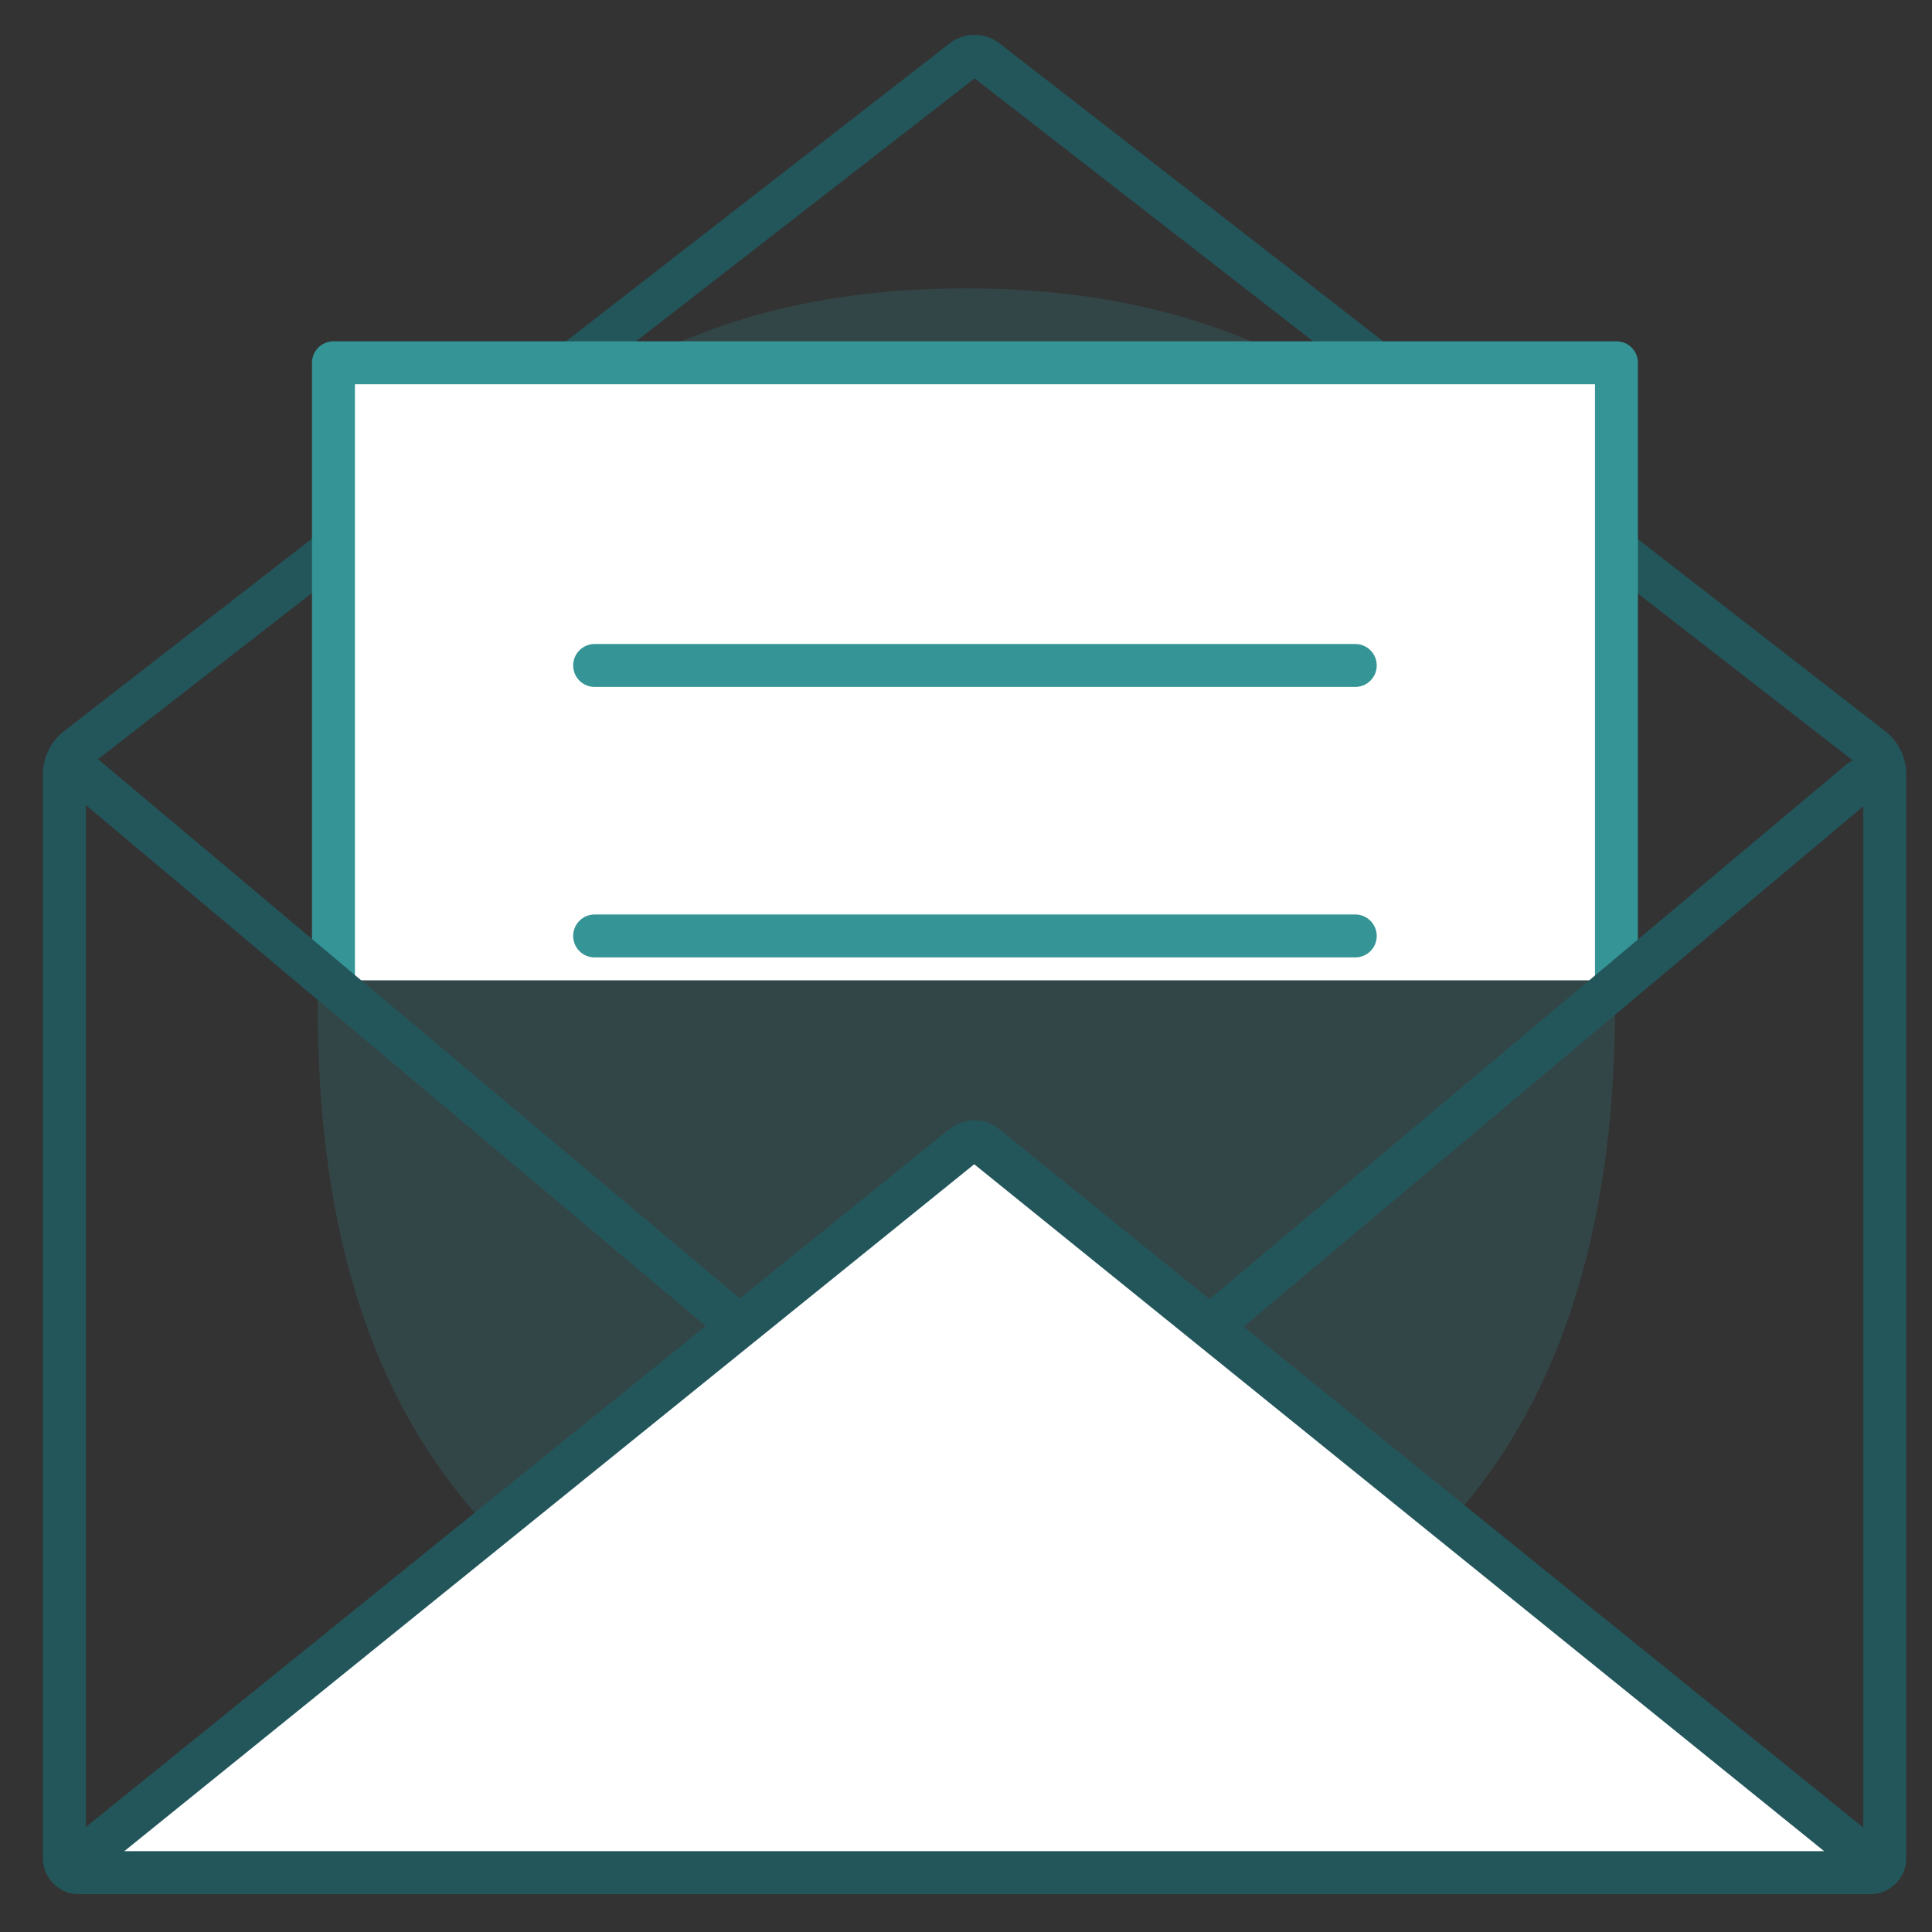
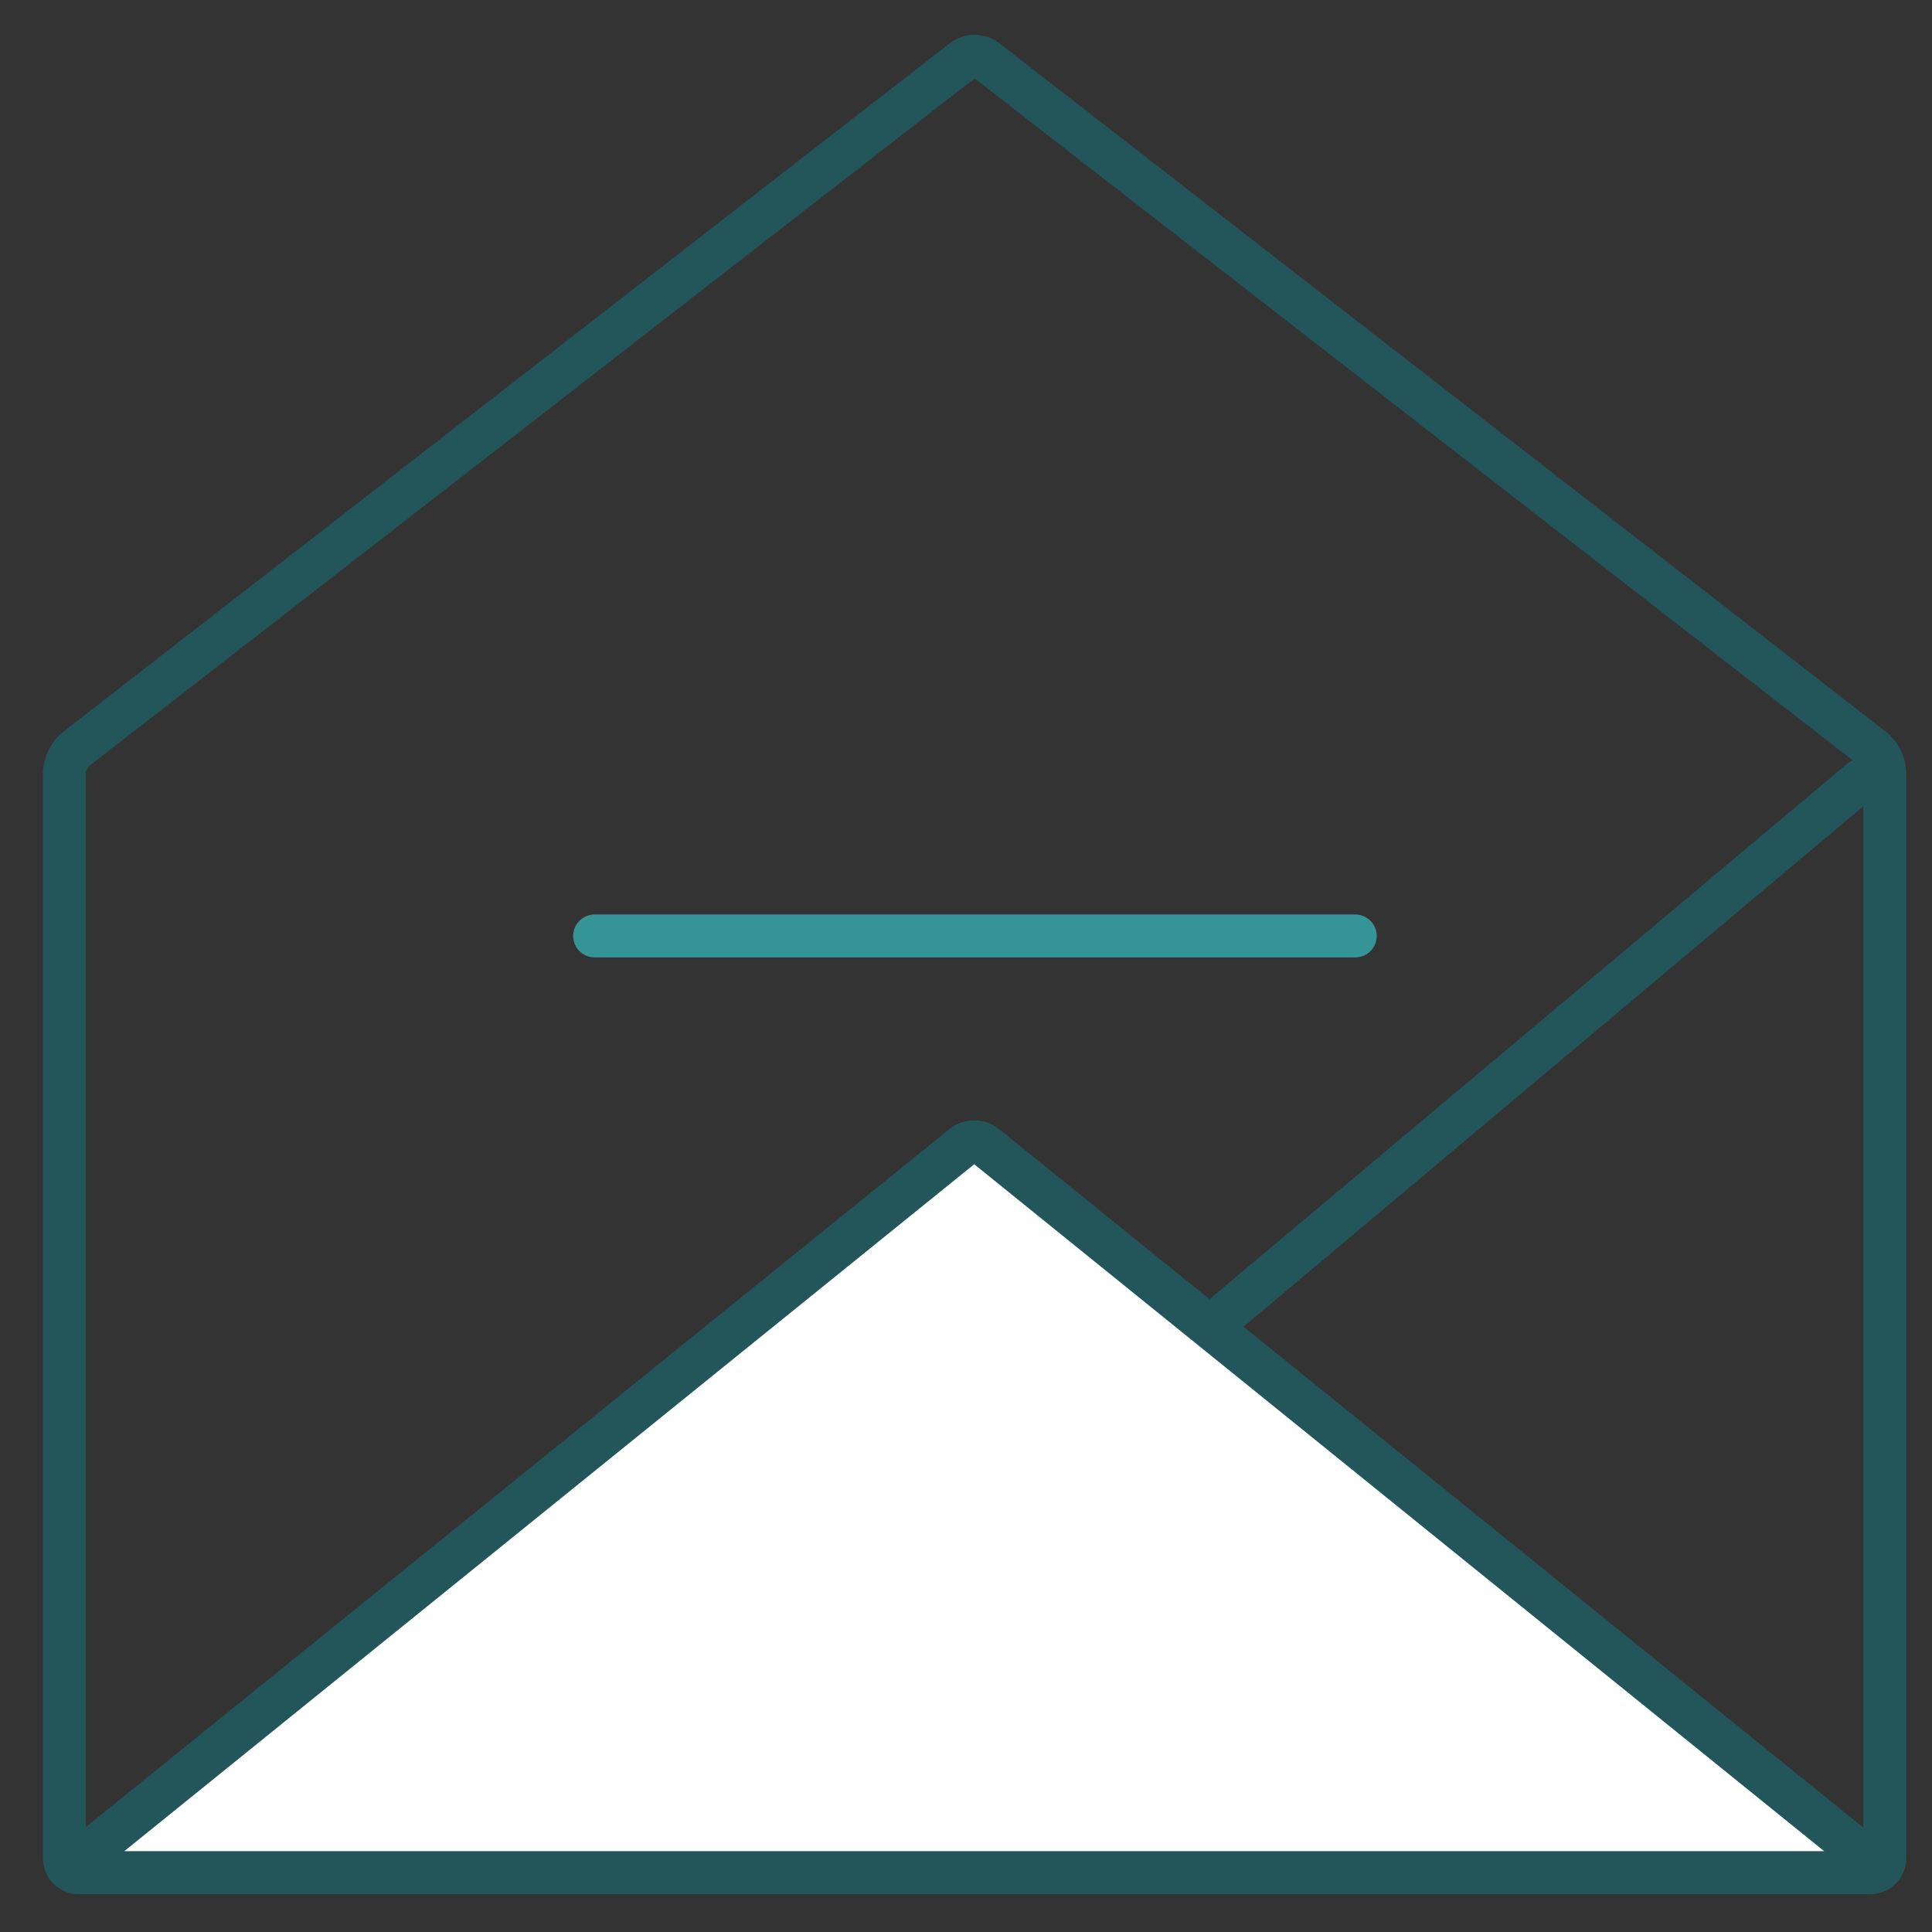
<svg xmlns="http://www.w3.org/2000/svg" id="Layer_1" data-name="Layer 1" version="1.1" viewBox="0 0 270 270">
  <rect x="0" y="0" width="270" height="270" fill="#333333" stroke="none" />
  <defs>
    <style>
      .cls-1 {
        fill: none;
        stroke: #23565b;
      }

      .cls-1, .cls-2 {
        stroke-linecap: round;
        stroke-linejoin: round;
        stroke-width: 6px;
      }

      .cls-2 {
        stroke: #359496;
      }

      .cls-2, .cls-3 {
        fill: #fff;
      }

      .cls-4 {
        fill: #359496;
        opacity: .2;
      }

      .cls-4, .cls-3 {
        stroke-width: 0px;
      }
    </style>
  </defs>
-   <path class="cls-4" d="M135,239.8c27.6,0,49.6-8.5,66.1-25.5,16.4-17,24.6-41.6,24.6-73.8s-8.2-57.7-24.6-74.7c-16.4-17-38.4-25.5-66.1-25.5s-49.6,8.5-66,25.5c-16.4,17-24.6,41.9-24.6,74.7s8.2,56.8,24.6,73.8c16.4,17,38.4,25.5,66,25.5" />
  <g>
    <path class="cls-1" d="M137.8,8.4c-.9-.7-2.3-.7-3.2,0L10.6,104.7c-.9.7-1.6,2.2-1.6,3.3v151.7c0,1.1.9,2,2,2h250.4c1.1,0,2-.9,2-2V108c0-1.1-.7-2.6-1.6-3.3L137.8,8.4Z" />
-     <polyline class="cls-2" points="46.6 137 46.6 50.7 225.9 50.7 225.9 137" />
-     <path class="cls-1" d="M260,109.1l-122.2,102.6c-.9.7-2.2.7-3.1,0L11.3,108" />
+     <path class="cls-1" d="M260,109.1l-122.2,102.6c-.9.7-2.2.7-3.1,0" />
    <g>
      <path class="cls-3" d="M11,261.7c-1.1,0-1.3-.6-.5-1.3l124.1-100.3c.9-.7,2.3-.7,3.1,0l124.1,100.3c.9.7.7,1.3-.5,1.3H11Z" />
      <path class="cls-1" d="M11,261.7c-1.1,0-1.3-.6-.5-1.3l124.1-100.3c.9-.7,2.3-.7,3.1,0l124.1,100.3c.9.7.7,1.3-.5,1.3H11Z" />
    </g>
    <g>
-       <line class="cls-2" x1="83.1" y1="93" x2="189.4" y2="93" />
      <line class="cls-2" x1="83.1" y1="130.8" x2="189.4" y2="130.8" />
    </g>
  </g>
</svg>